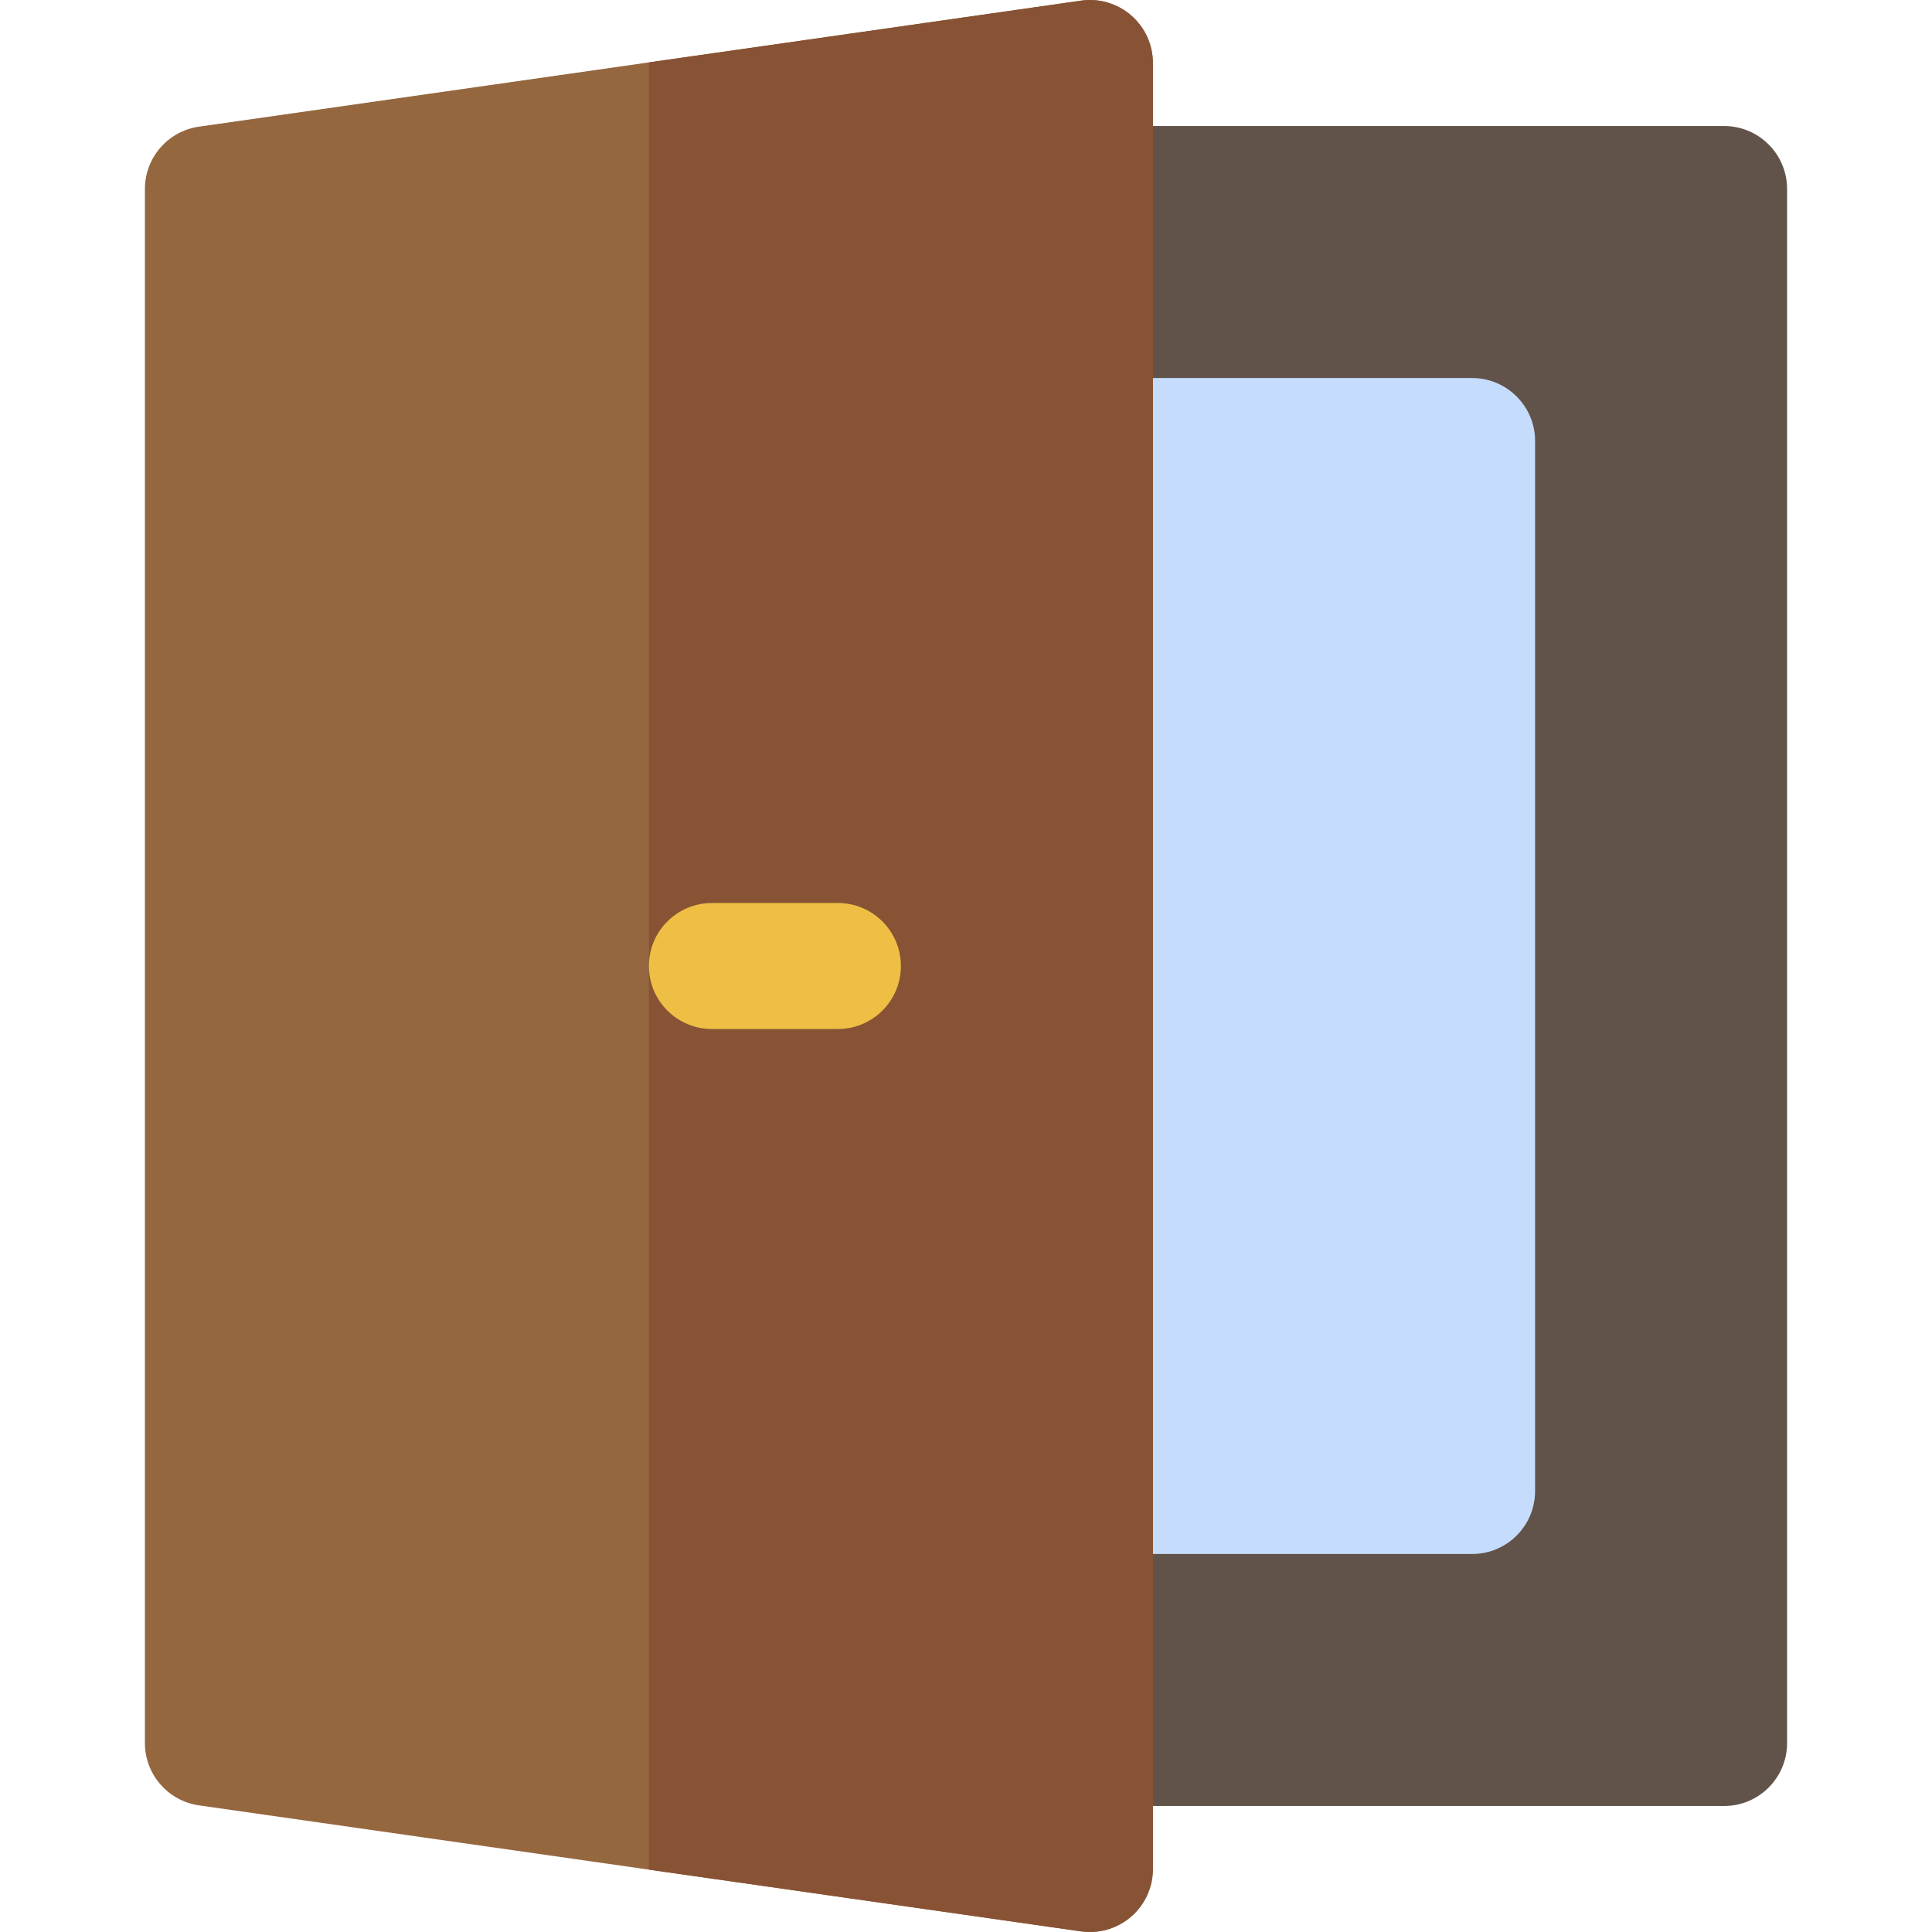
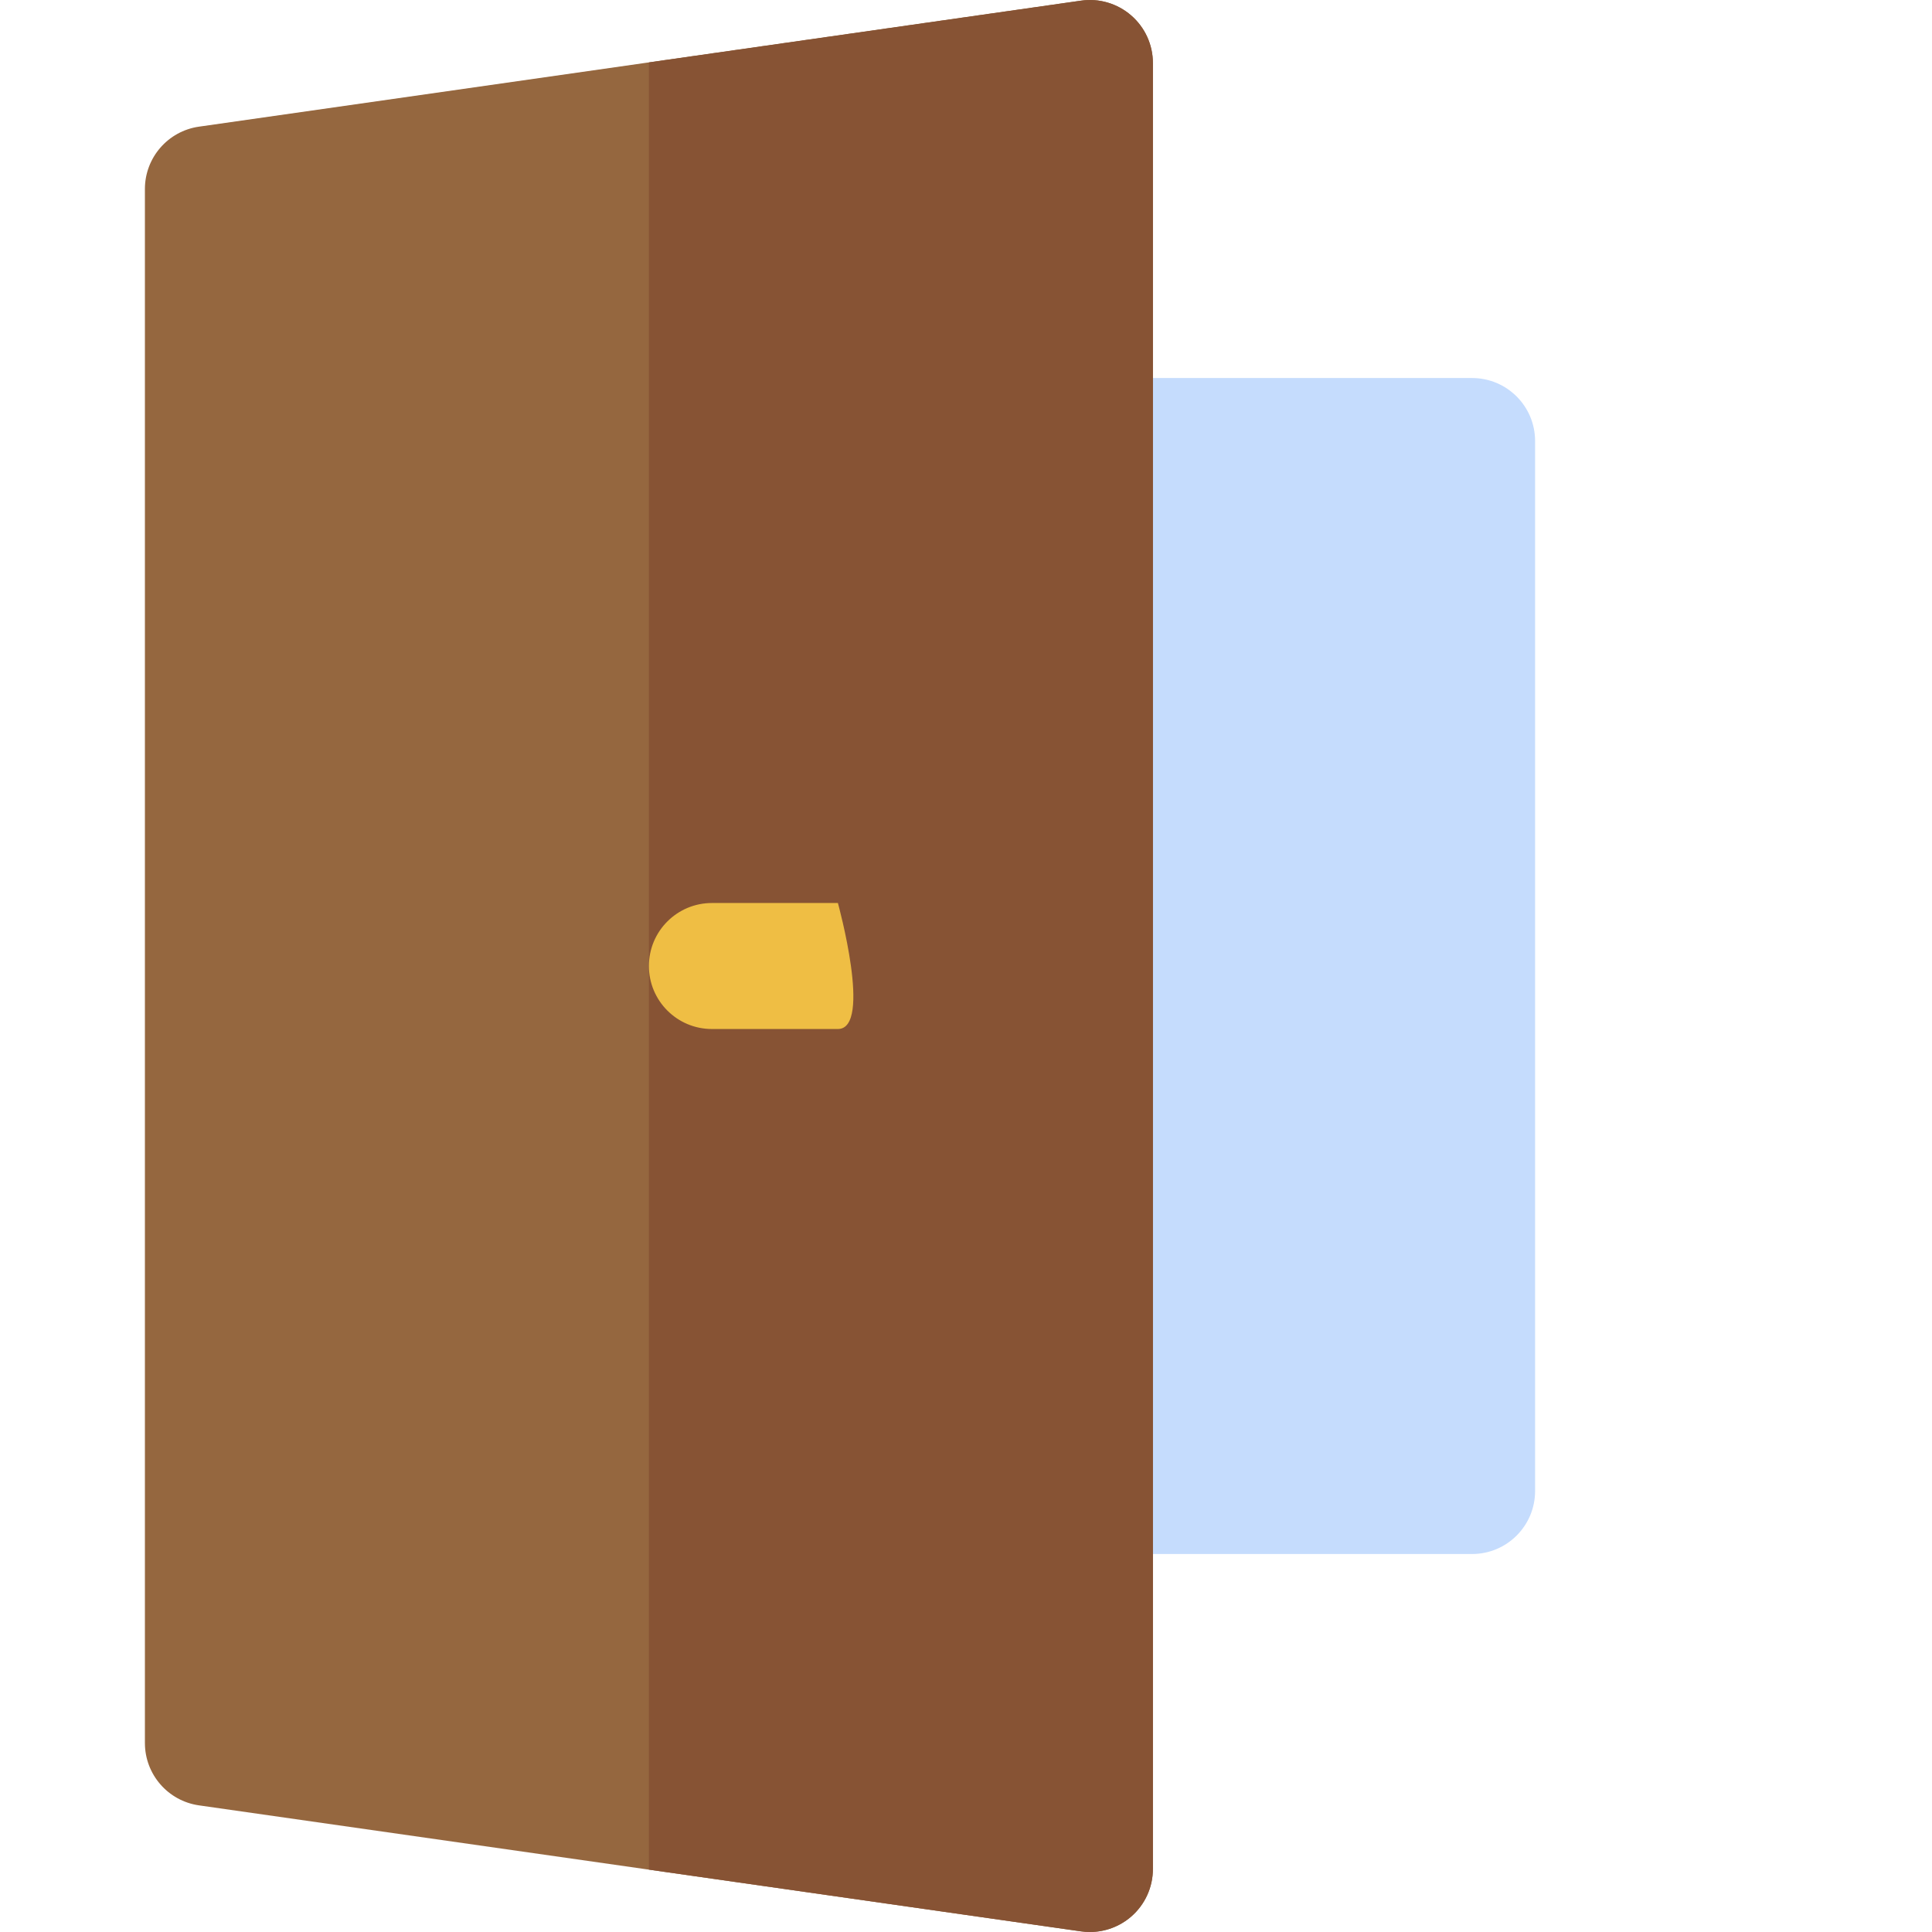
<svg xmlns="http://www.w3.org/2000/svg" height="800px" width="800px" version="1.1" id="Layer_1" viewBox="0 0 512 512" xml:space="preserve">
-   <path style="fill:#615349;" d="M456.902,478.609H289.947c-9.22,0-16.695-7.475-16.695-16.695v-66.782  c0-9.22,7.475-16.695,16.695-16.695h83.477V133.569h-83.477c-9.22,0-16.695-7.475-16.695-16.695V50.092  c0-9.22,7.475-16.695,16.695-16.695h166.955c9.22,0,16.695,7.475,16.695,16.695v411.822  C473.598,471.134,466.123,478.609,456.902,478.609z" />
  <path style="fill:#C5DCFD;" d="M390.12,411.827H289.947c-9.22,0-16.695-7.475-16.695-16.695V116.874  c0-9.22,7.475-16.695,16.695-16.695H390.12c9.22,0,16.695,7.475,16.695,16.695v278.258  C406.816,404.352,399.341,411.827,390.12,411.827z" />
  <path style="fill:#95673F;" d="M288.834,512c-0.782,0-1.576-0.055-2.359-0.168L52.739,478.441  c-8.229-1.174-14.337-8.217-14.337-16.527V50.092c0-8.31,6.108-15.353,14.337-16.527L286.476,0.174  c4.76-0.701,9.641,0.745,13.293,3.913c3.663,3.174,5.761,7.771,5.761,12.614v478.604c0,4.843-2.098,9.44-5.761,12.614  C296.715,510.565,292.824,512,288.834,512z" />
  <path style="fill:#875334;" d="M286.476,0.174l-114.51,16.358v478.941l114.51,16.358c0.782,0.115,1.576,0.168,2.359,0.168  c3.989,0,7.88-1.435,10.934-4.081c3.663-3.174,5.761-7.771,5.761-12.614V16.7c0-4.843-2.098-9.44-5.761-12.614  C296.117,0.918,291.237-0.528,286.476,0.174z" />
-   <path style="fill:#EFBE44;" d="M222.053,272.698h-33.391c-9.217,0-16.695-7.473-16.695-16.695s7.478-16.695,16.695-16.695h33.391  c9.217,0,16.695,7.473,16.695,16.695S231.271,272.698,222.053,272.698z" />
+   <path style="fill:#EFBE44;" d="M222.053,272.698h-33.391c-9.217,0-16.695-7.473-16.695-16.695s7.478-16.695,16.695-16.695h33.391  S231.271,272.698,222.053,272.698z" />
</svg>